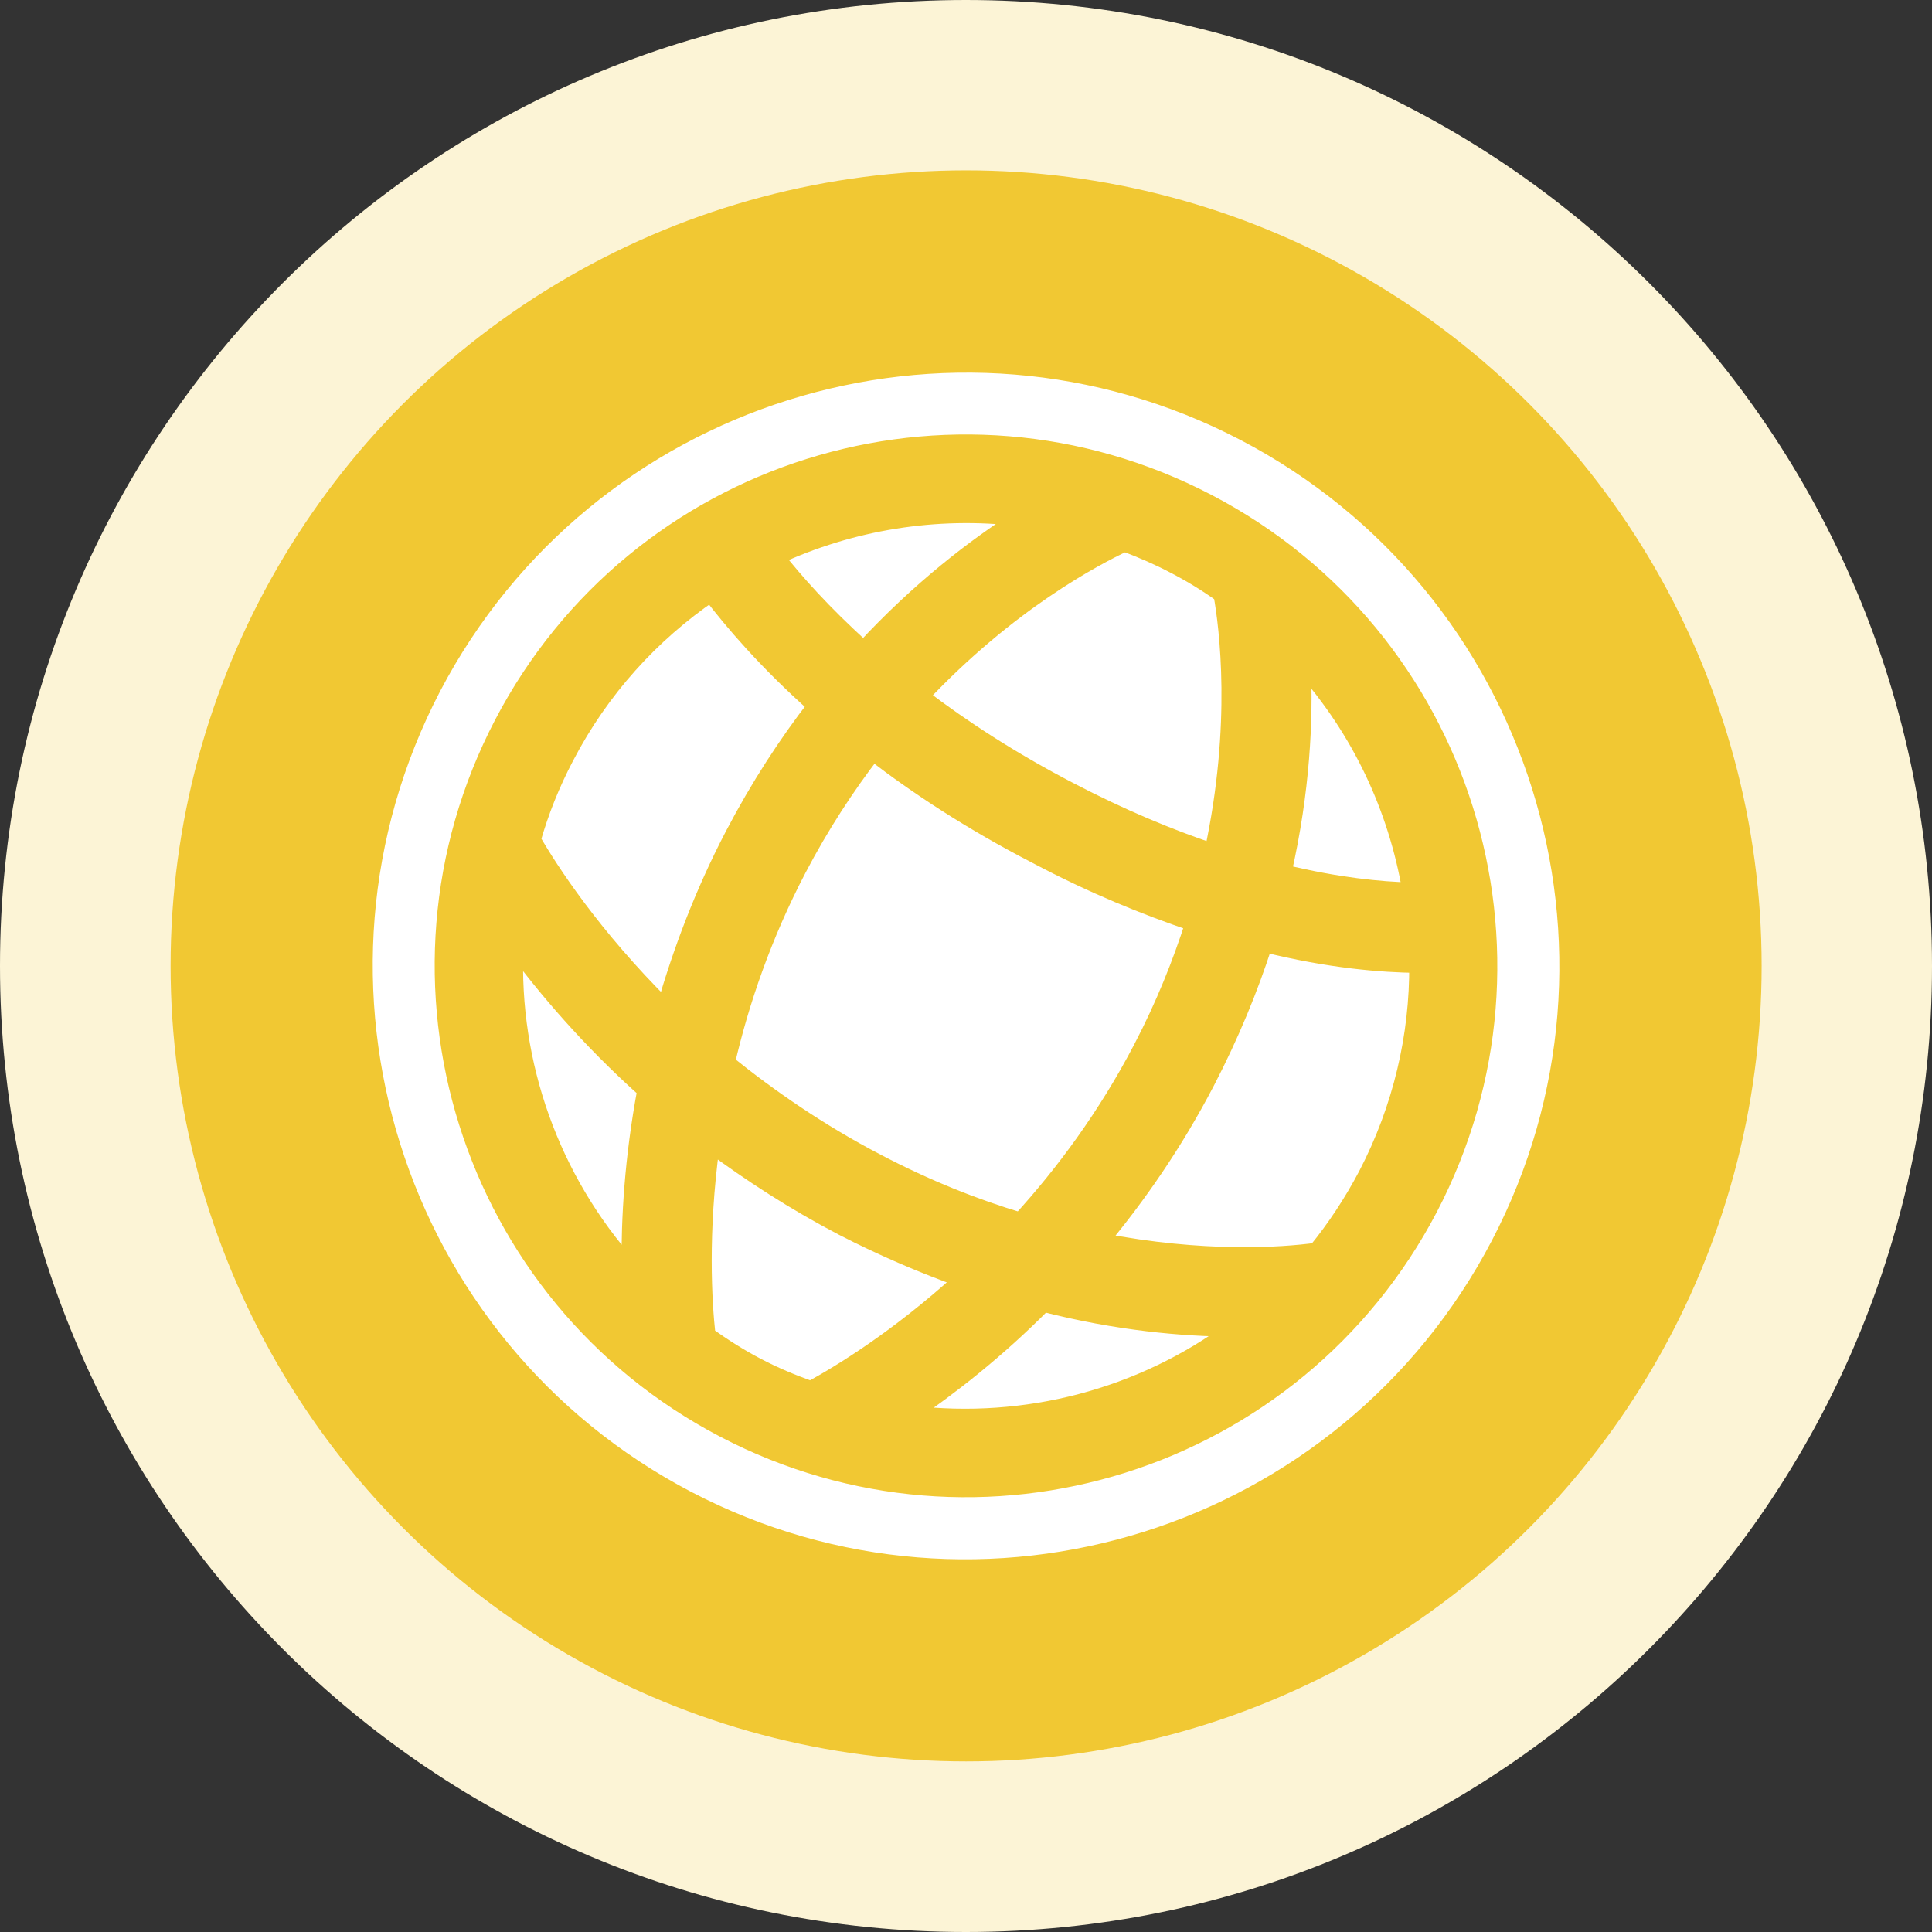
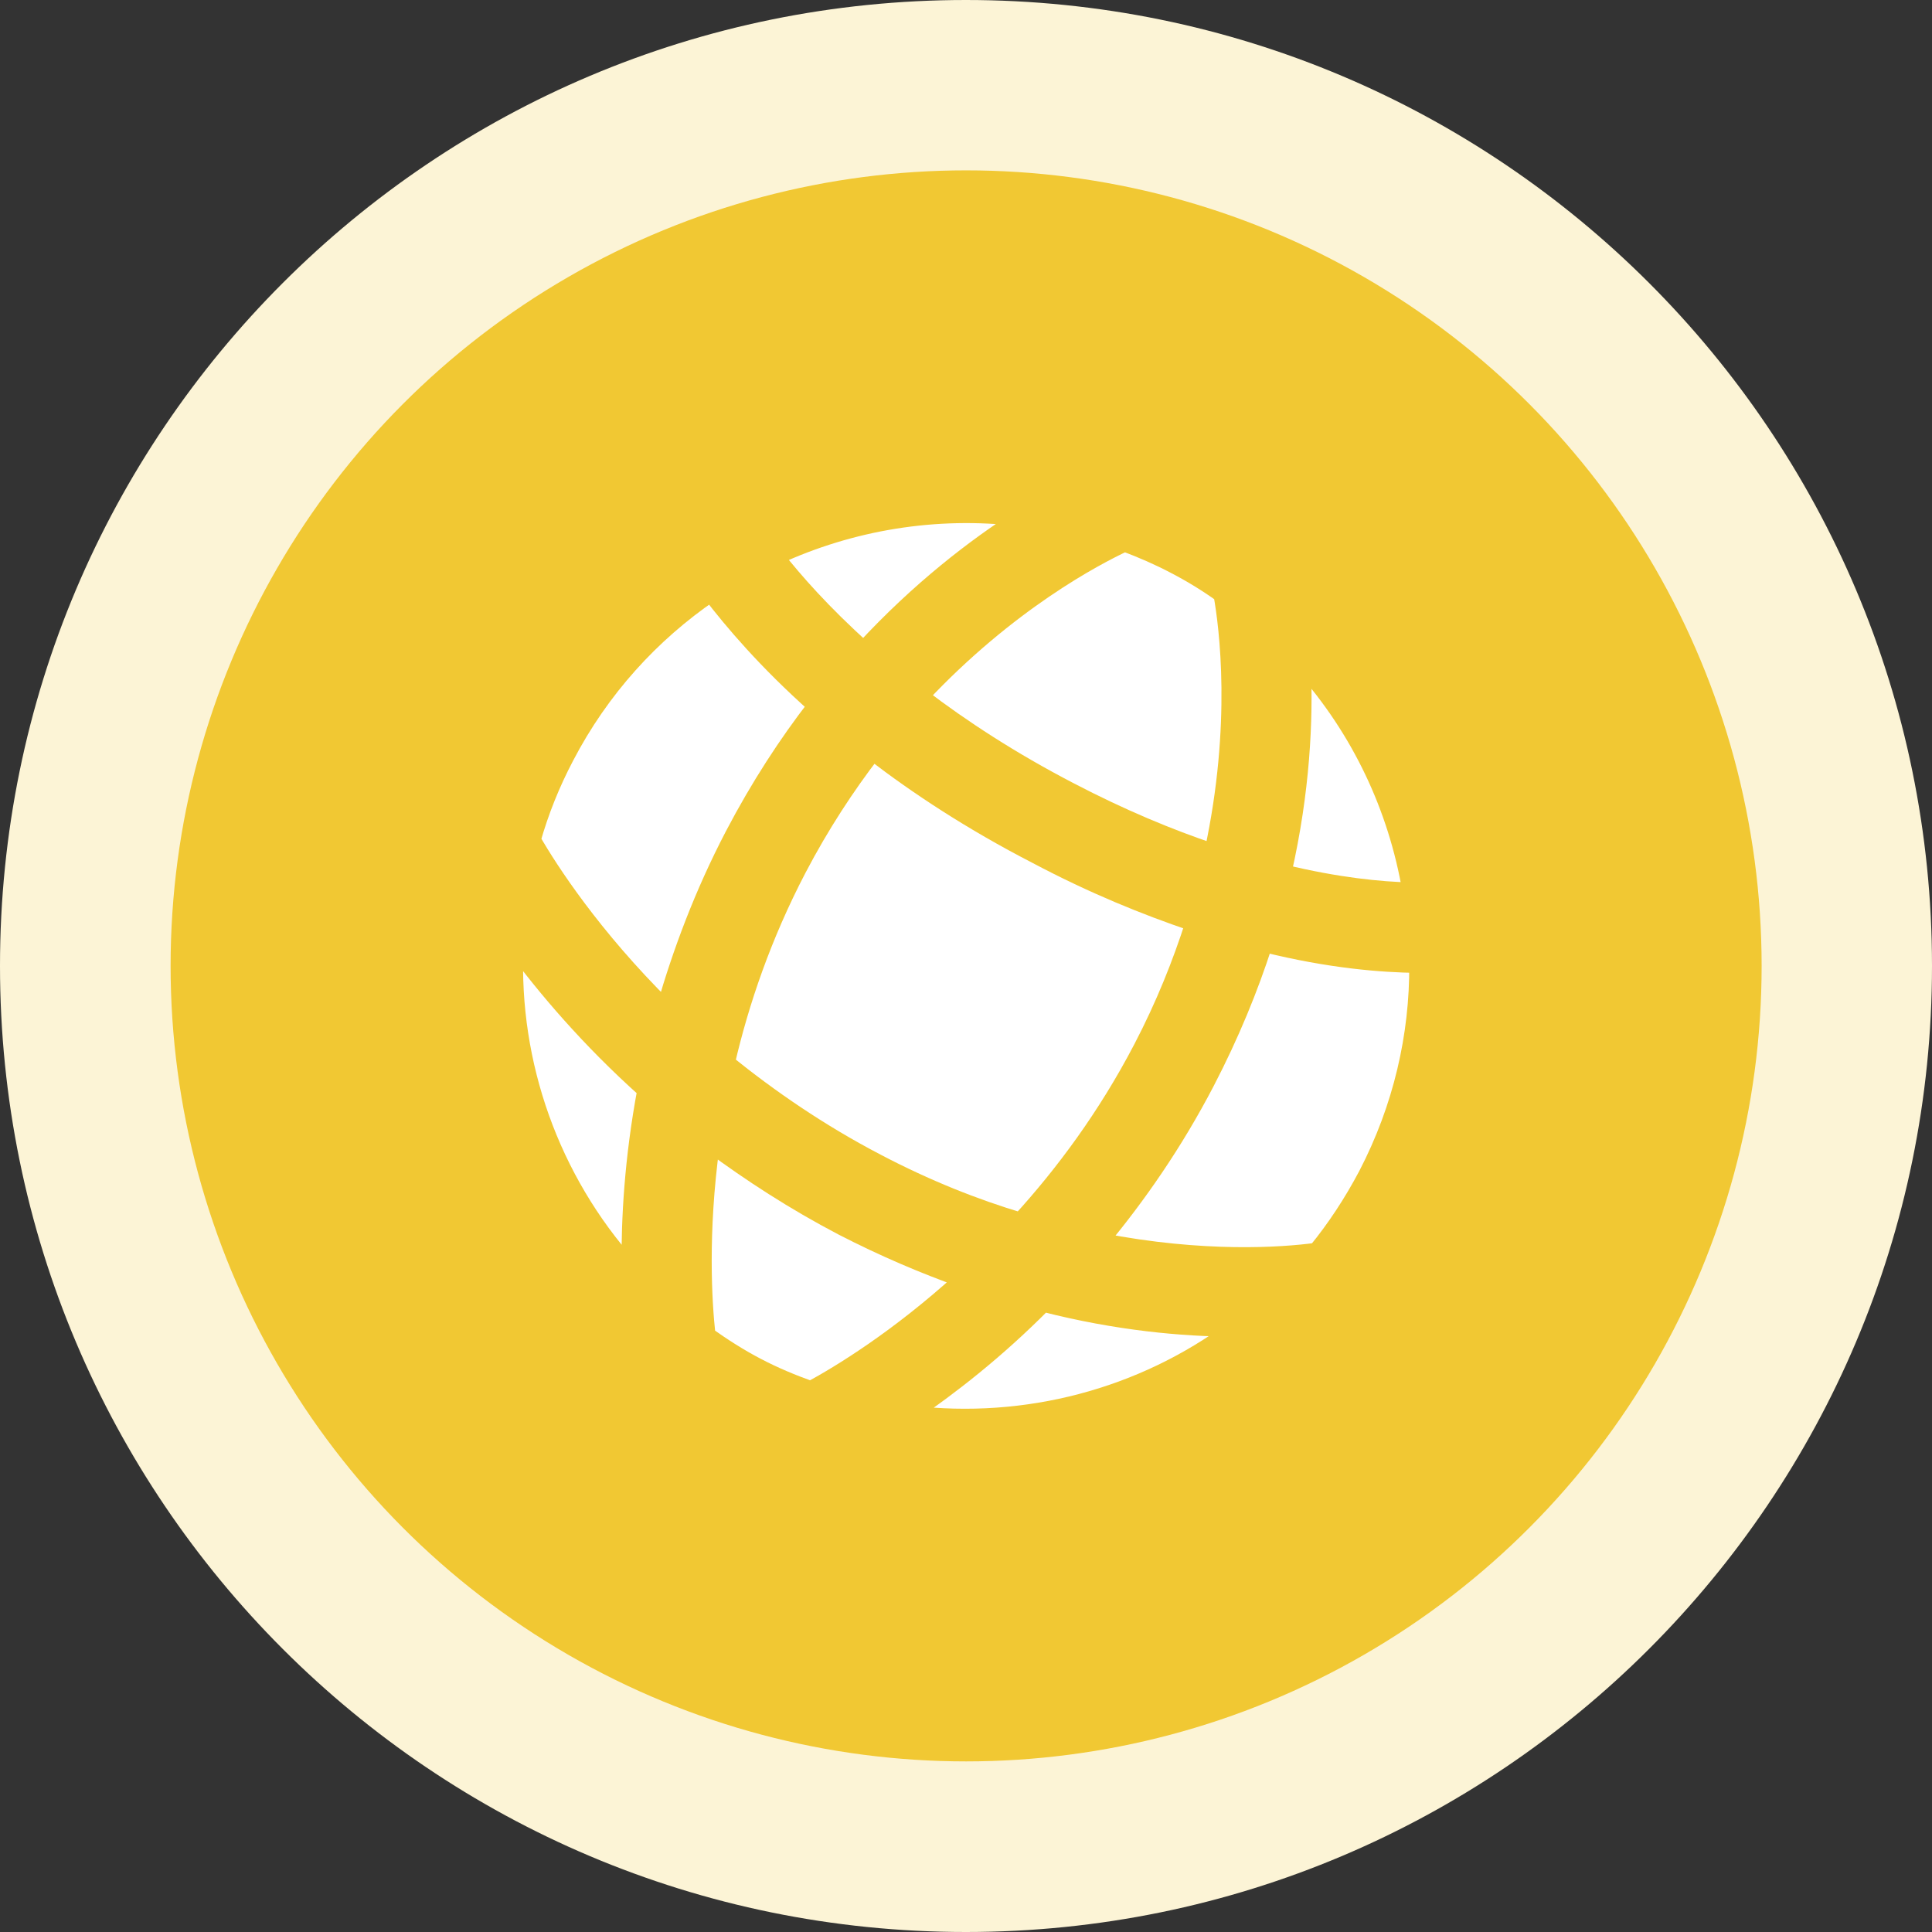
<svg xmlns="http://www.w3.org/2000/svg" version="1.1" id="Layer_1" x="0px" y="0px" viewBox="0 0 83.69 83.69" style="enable-background:new 0 0 83.69 83.69;" xml:space="preserve">
  <rect x="0" y="0" width="83.69" height="83.69" fill="#333333" stroke="none" />
  <style type="text/css">
	.st0{fill:#FCF4D6;}
	.st1{fill:#F1C833;}
	.st2{fill:#FFFFFF;stroke:#F1C833;stroke-width:0.709;stroke-miterlimit:10;}
</style>
  <g>
    <path class="st0" d="M0,41.84C0,18.73,18.73,0,41.84,0c23.11,0,41.85,18.73,41.85,41.84S64.95,83.69,41.84,83.69   C18.73,83.69,0,64.96,0,41.84z" />
    <circle class="st1" cx="41.85" cy="41.84" r="34.46" />
    <g>
-       <path class="st2" d="M53.91,18.75c-12.75-6.66-28.49-1.71-35.16,11.03c-6.65,12.75-1.71,28.5,11.03,35.16    c12.75,6.66,28.5,1.7,35.16-11.04C71.6,41.16,66.65,25.41,53.91,18.75z M31.36,61.92c-11.09-5.79-15.39-19.47-9.6-30.57    c5.79-11.1,19.47-15.39,30.57-9.59c11.09,5.79,15.39,19.47,9.6,30.57C56.13,63.42,42.46,67.72,31.36,61.92z" />
      <path class="st2" d="M31.76,36.17c1.11-2.12,2.32-3.97,3.58-5.6c-2.17-1.93-3.63-3.66-4.55-4.86c-2.57,1.76-4.75,4.14-6.28,7.08    c-0.61,1.16-1.09,2.36-1.44,3.59c0.76,1.32,2.61,4.17,5.73,7.26C29.49,41.25,30.42,38.74,31.76,36.17z" />
      <path class="st2" d="M44.17,22.44c-3.64-0.43-7.29,0.17-10.56,1.68c0.81,1.03,2.05,2.44,3.8,4.01    C39.83,25.51,42.25,23.67,44.17,22.44z" />
      <path class="st2" d="M46.34,34.24c2.26,1.18,4.32,2.03,6.19,2.66c1.19-5.52,0.64-9.75,0.39-11.15c-0.64-0.46-1.31-0.87-2.02-1.24    c-0.72-0.38-1.44-0.69-2.18-0.97c-1.28,0.6-5.03,2.56-8.84,6.62C41.66,31.52,43.8,32.92,46.34,34.24z" />
      <path class="st2" d="M61.1,38.58c-0.61-3.59-2.2-6.97-4.67-9.74c0.1,2.32-0.03,5.4-0.84,8.96C57.94,38.37,59.81,38.55,61.1,38.58z    " />
      <path class="st2" d="M52.26,46.88c-1.38,2.65-2.97,4.93-4.59,6.88c4.46,0.87,7.87,0.63,9.35,0.43c0.81-0.99,1.54-2.1,2.17-3.29    c1.52-2.92,2.23-6.05,2.21-9.11c-1.53-0.02-3.78-0.19-6.63-0.9C54.15,42.81,53.34,44.8,52.26,46.88z" />
      <path class="st2" d="M22.32,41.04c-0.21,5.05,1.56,10.04,4.96,13.84c-0.02-2.06,0.12-4.66,0.68-7.66    C25.49,45.01,23.64,42.81,22.32,41.04z" />
      <path class="st2" d="M45.2,56.47c-2.07,2.09-4.08,3.63-5.74,4.77c4.98,0.59,9.99-0.72,13.99-3.69    C51.24,57.54,48.4,57.29,45.2,56.47z" />
      <path class="st2" d="M36.5,53.17c-2.12-1.11-3.99-2.33-5.68-3.58c-0.52,3.82-0.34,6.8-0.18,8.25c0.68,0.48,1.39,0.94,2.16,1.34    c0.76,0.4,1.54,0.72,2.32,1c1.27-0.69,3.77-2.21,6.57-4.76C40.01,54.82,38.29,54.09,36.5,53.17z" />
      <path class="st2" d="M44.88,37.06c-2.79-1.44-5.12-2.97-7.07-4.47c-1.13,1.47-2.23,3.14-3.23,5.05c-1.51,2.89-2.49,5.76-3.1,8.4    c1.86,1.5,4.01,2.99,6.5,4.29c2.17,1.14,4.25,1.96,6.22,2.55c1.86-2.04,3.7-4.51,5.25-7.48c0.98-1.88,1.69-3.67,2.25-5.41    C49.63,39.29,47.35,38.37,44.88,37.06z" />
    </g>
  </g>
</svg>